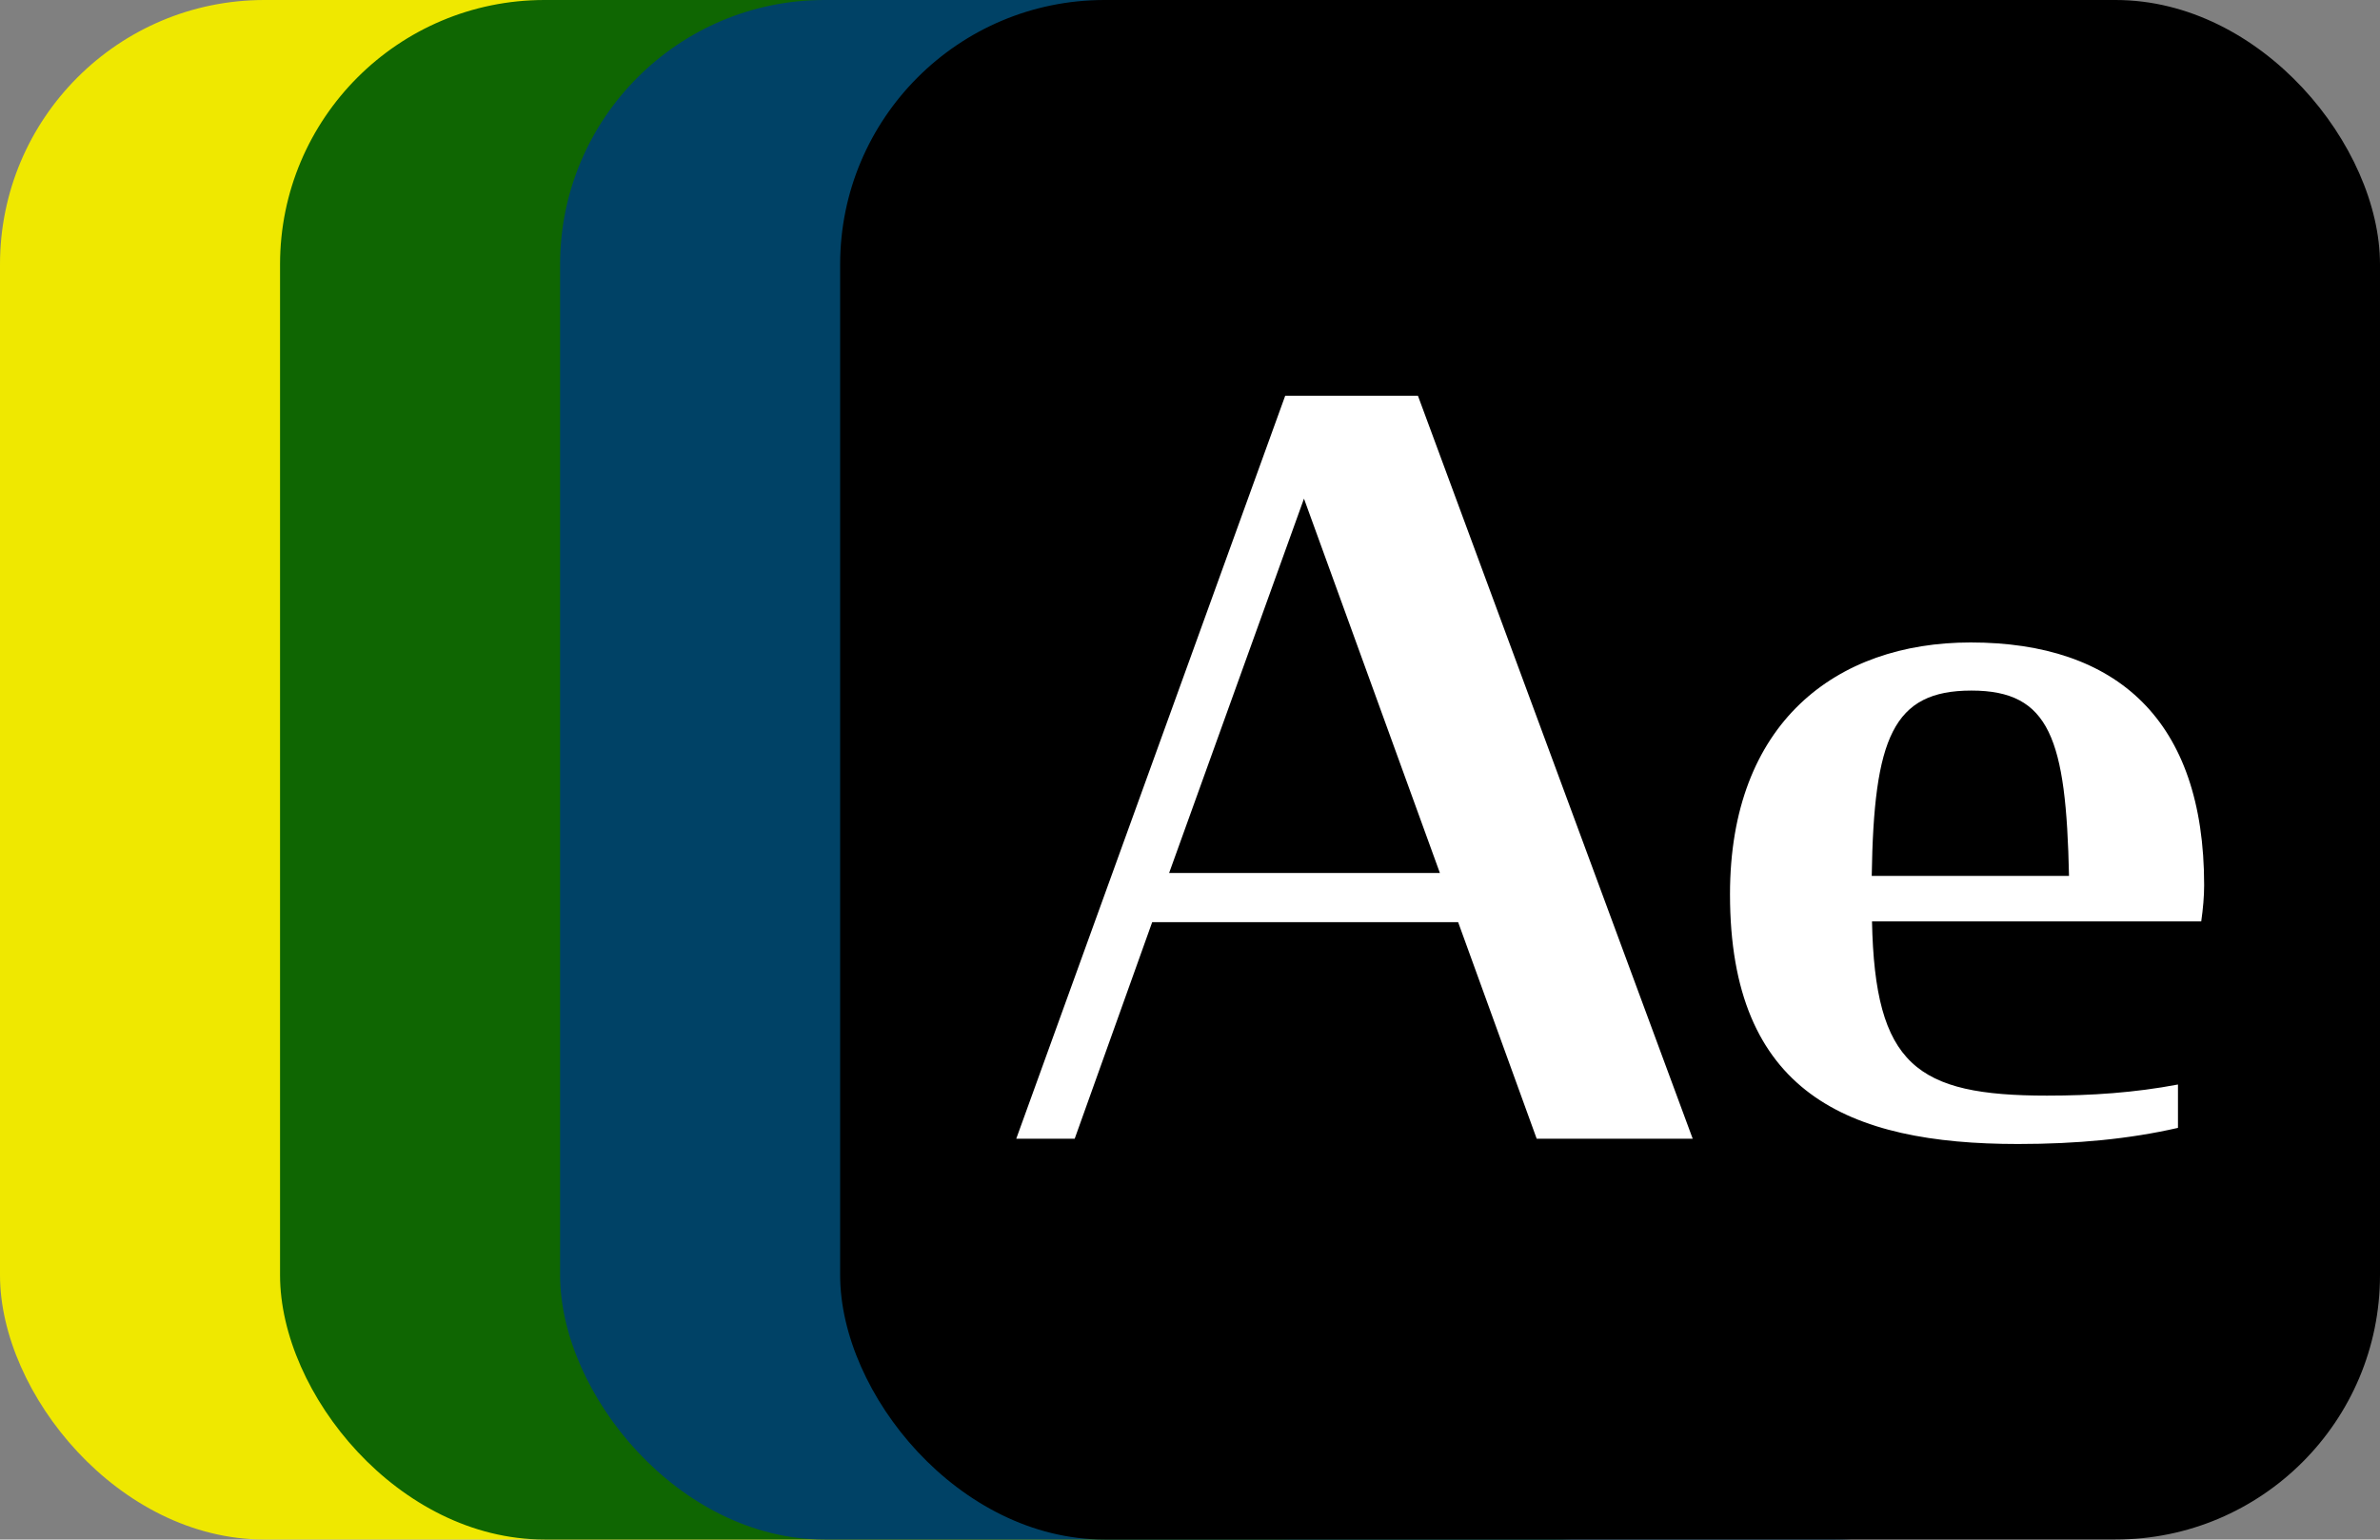
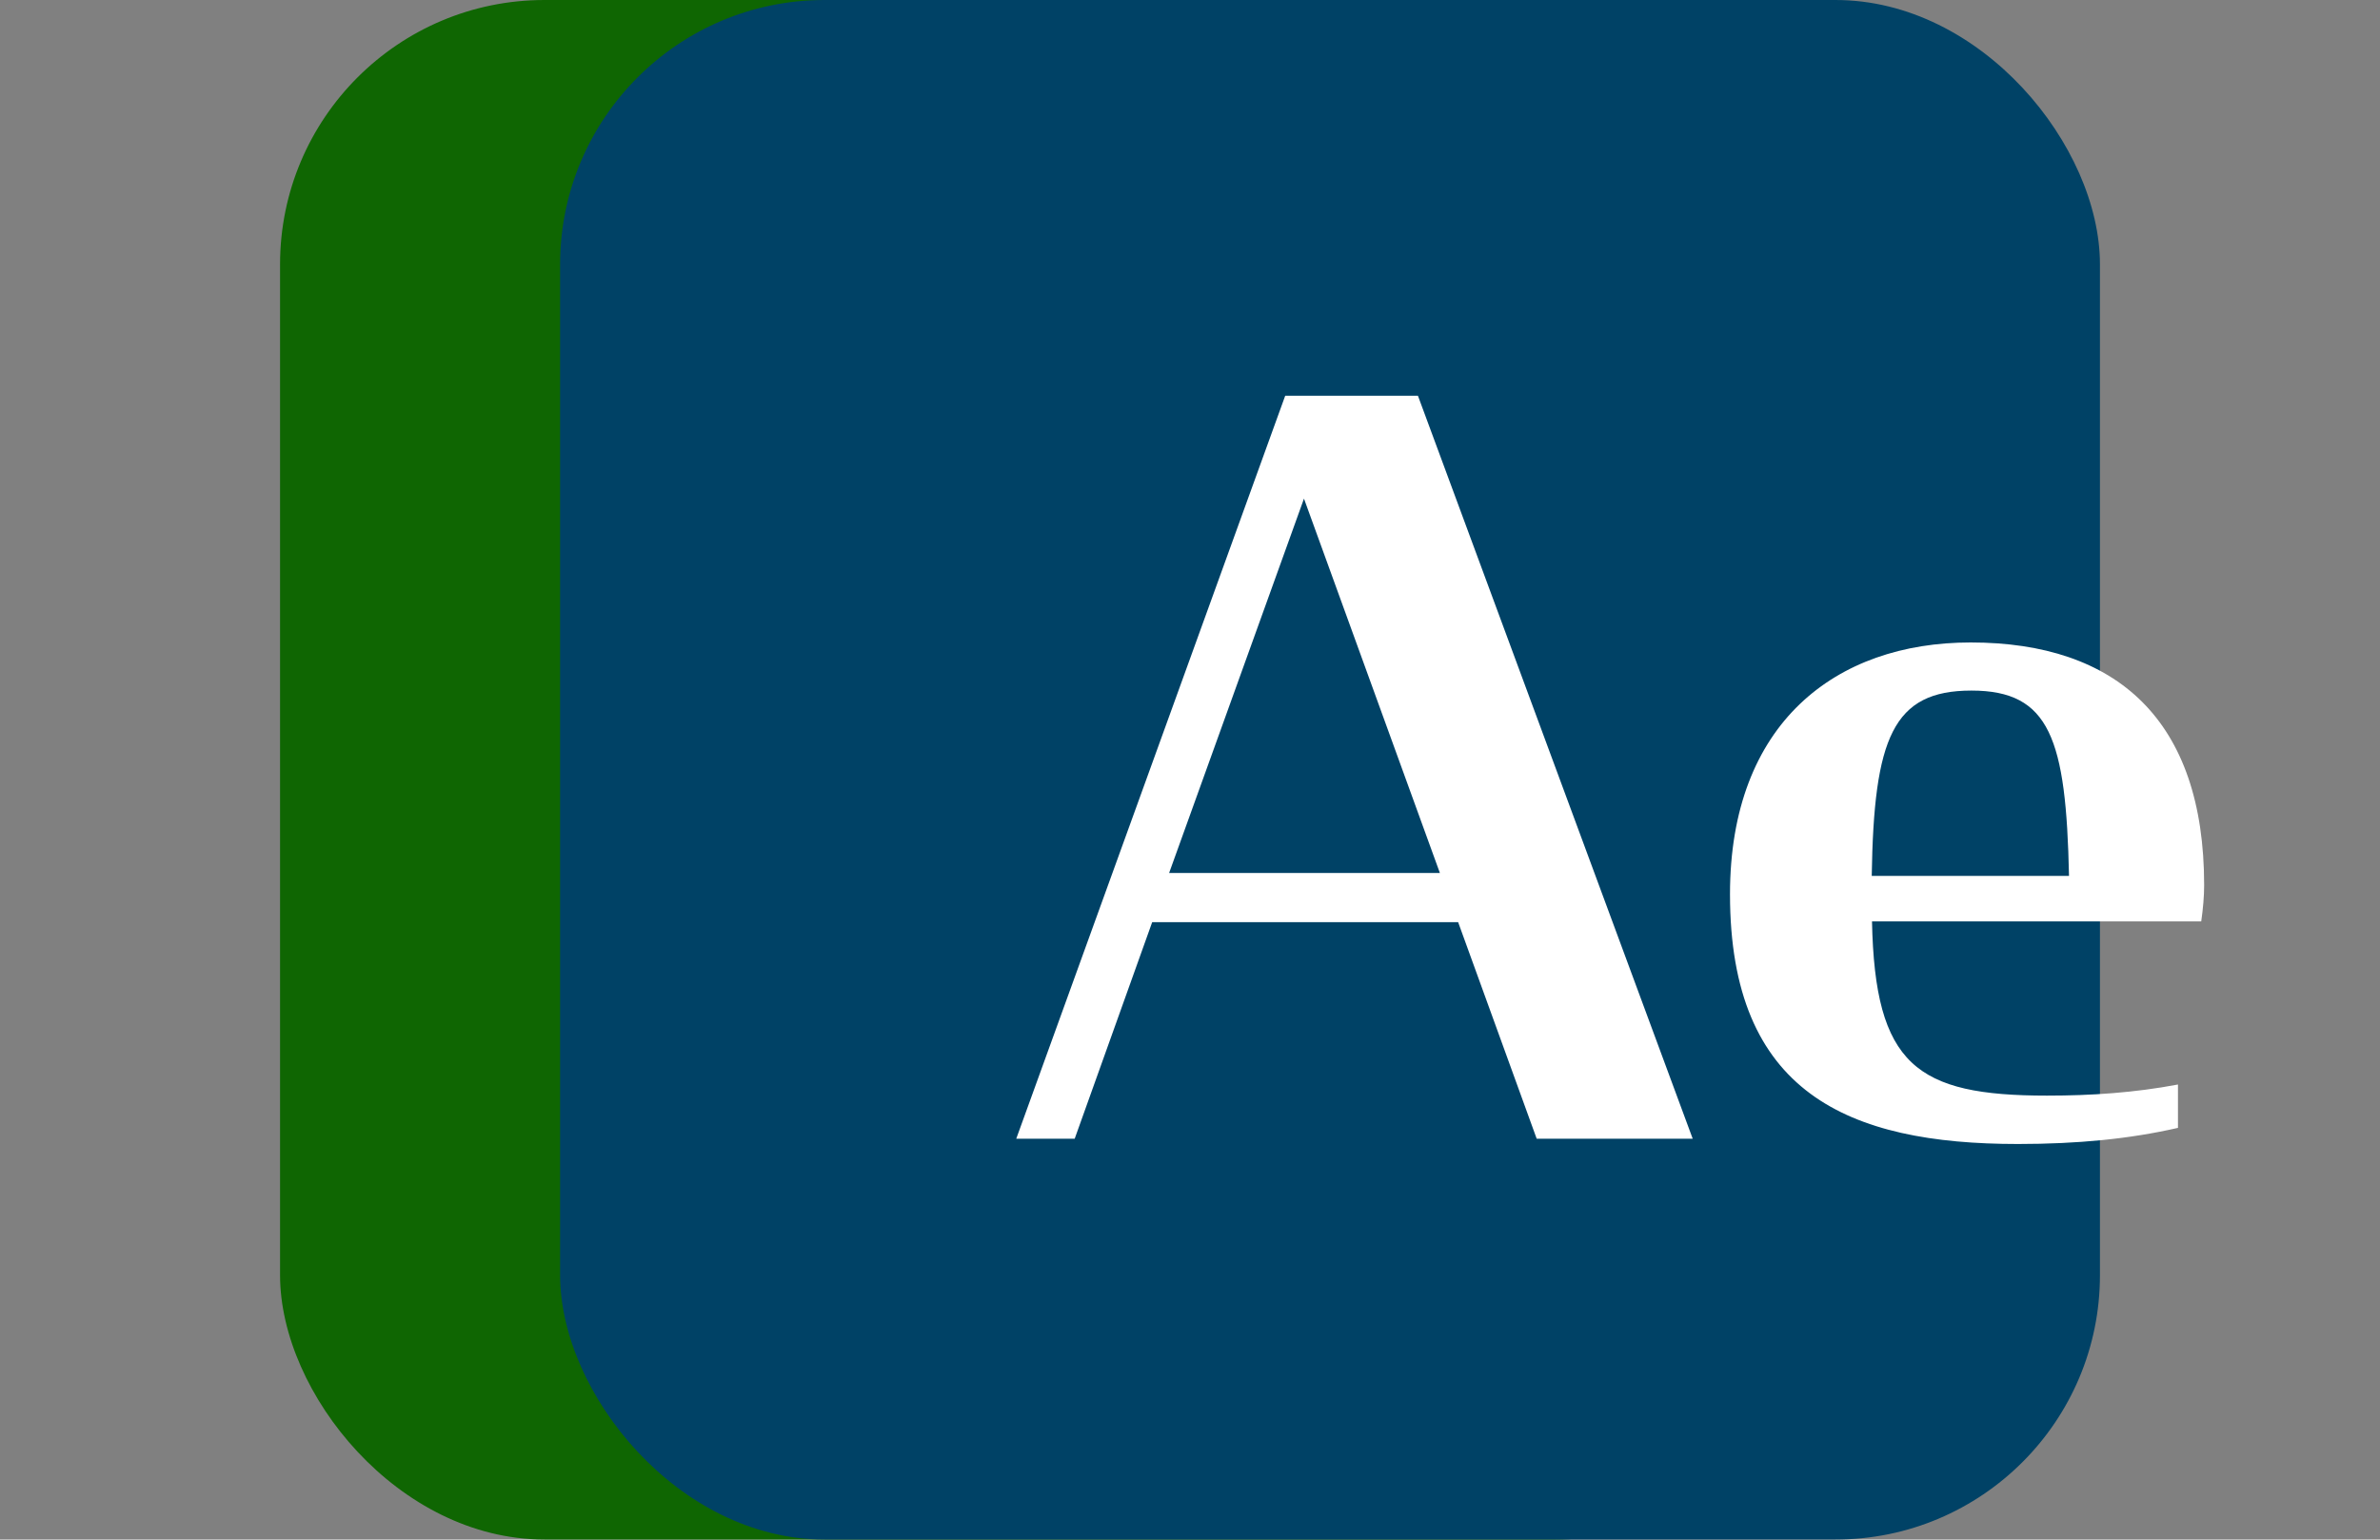
<svg xmlns="http://www.w3.org/2000/svg" version="1.1" width="90" height="58.23">
  <rect width="100%" height="100%" fill="#808080" stroke="none" />
  <svg id="SvgjsSvg1001" data-name="Layer 2" viewBox="0 0 90 58.23">
    <defs>
      <style>
      .cls-1 {
        fill: #0f6602;
      }

      .cls-1, .cls-2, .cls-3, .cls-4, .cls-5 {
        stroke-width: 0px;
      }

      .cls-2 {
        fill: #004266;
      }

      .cls-4 {
        fill: #fff;
      }

      .cls-5 {
        fill: #efe800;
      }
    </style>
    </defs>
    <g id="SvgjsG1000" data-name="Layer 1">
      <g>
-         <rect class="cls-5" width="58.23" height="58.23" rx="10" ry="10" transform="translate(58.23 58.23) rotate(180)" />
        <rect class="cls-1" x="10.59" width="58.23" height="58.23" rx="10" ry="10" transform="translate(79.41 58.23) rotate(180)" />
        <rect class="cls-2" x="21.18" width="58.23" height="58.23" rx="10" ry="10" transform="translate(100.59 58.23) rotate(180)" />
-         <rect class="cls-3" x="31.77" width="58.23" height="58.23" rx="10" ry="10" transform="translate(121.77 58.23) rotate(180)" />
        <g>
          <path class="cls-4" d="M48.59,14.97h5.03l10.39,28.1h-5.9l-2.97-8.19h-11.57l-2.93,8.19h-2.21l10.17-28.1ZM44.21,33.02h10.24l-5.14-14.16-5.1,14.16Z" />
          <path class="cls-4" d="M65.42,33.82c0-6.47,4-9.52,9.1-9.52,5.52,0,8.83,2.93,8.83,9.18,0,.42-.04.88-.11,1.37h-12.45c.11,5.44,1.68,6.59,6.62,6.59,1.68,0,3.31-.11,4.95-.42v1.64c-1.83.42-3.81.61-6.05.61-6.43,0-10.89-1.94-10.89-9.44ZM70.78,33.13h7.46c-.11-5.18-.72-7.01-3.69-7.01s-3.69,1.79-3.77,7.01Z" />
        </g>
      </g>
    </g>
  </svg>
  <style>@media (prefers-color-scheme: light) { :root { filter: none; } }
@media (prefers-color-scheme: dark) { :root { filter: none; } }
</style>
</svg>